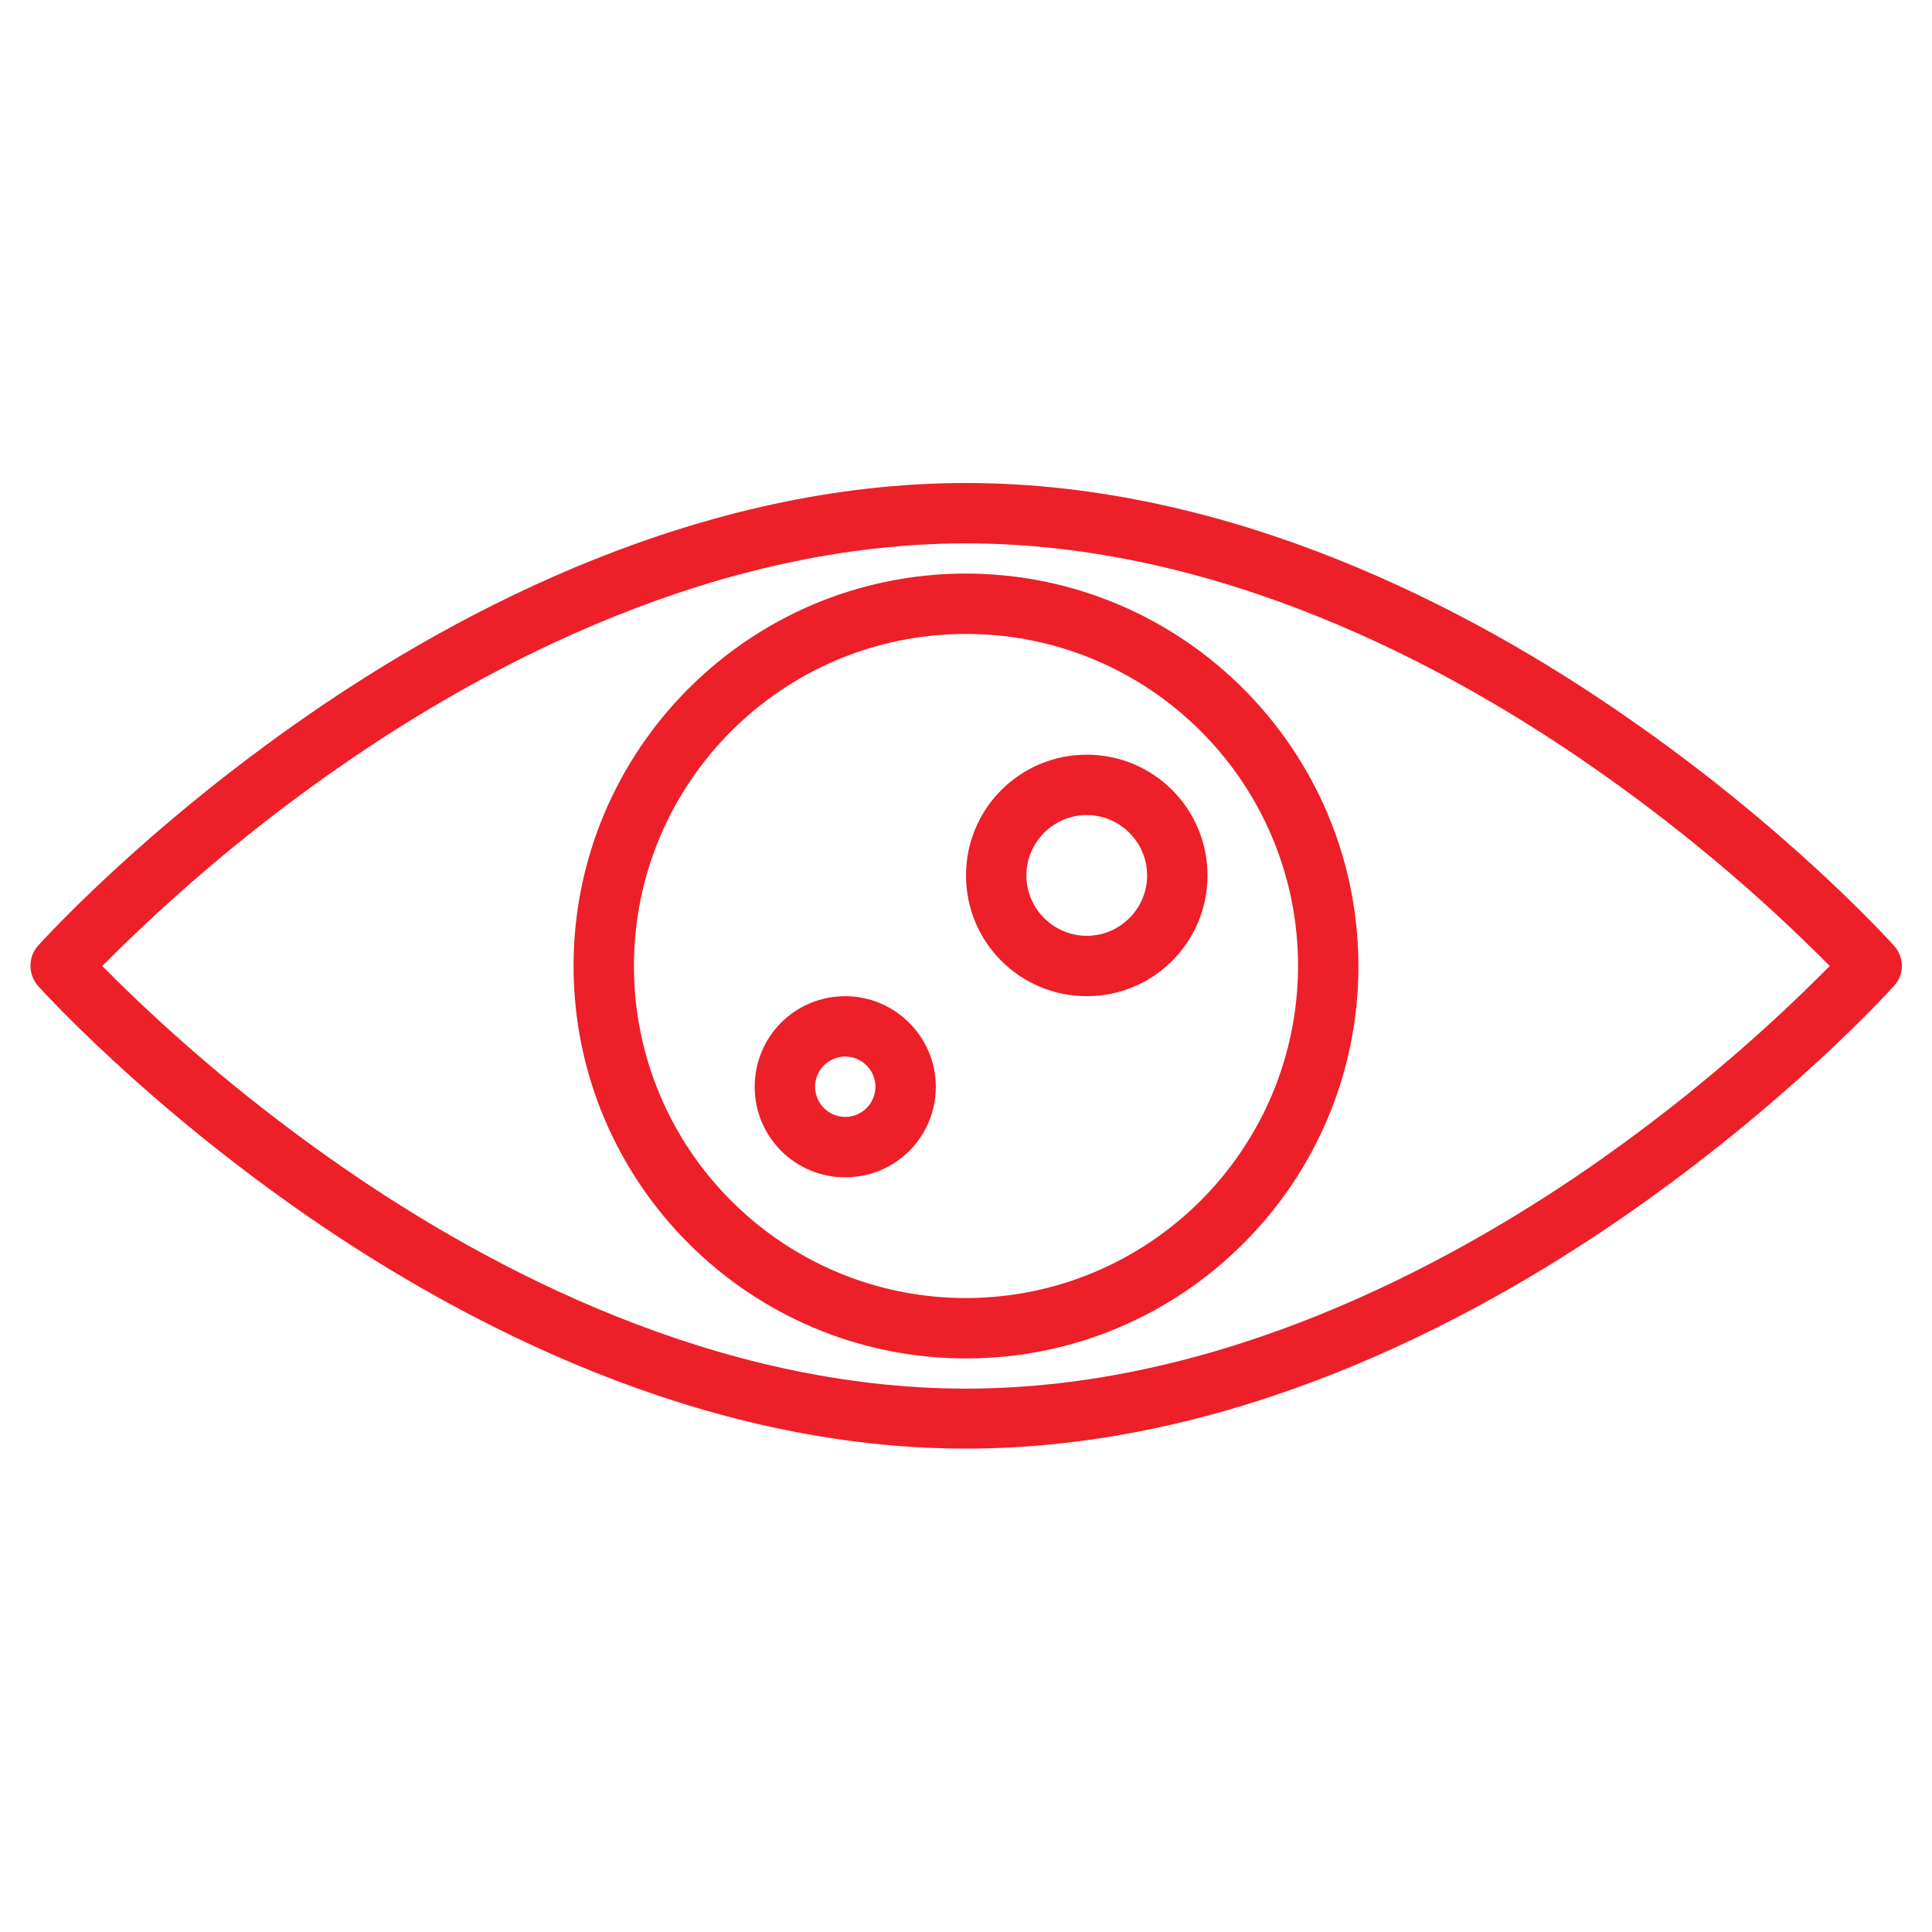
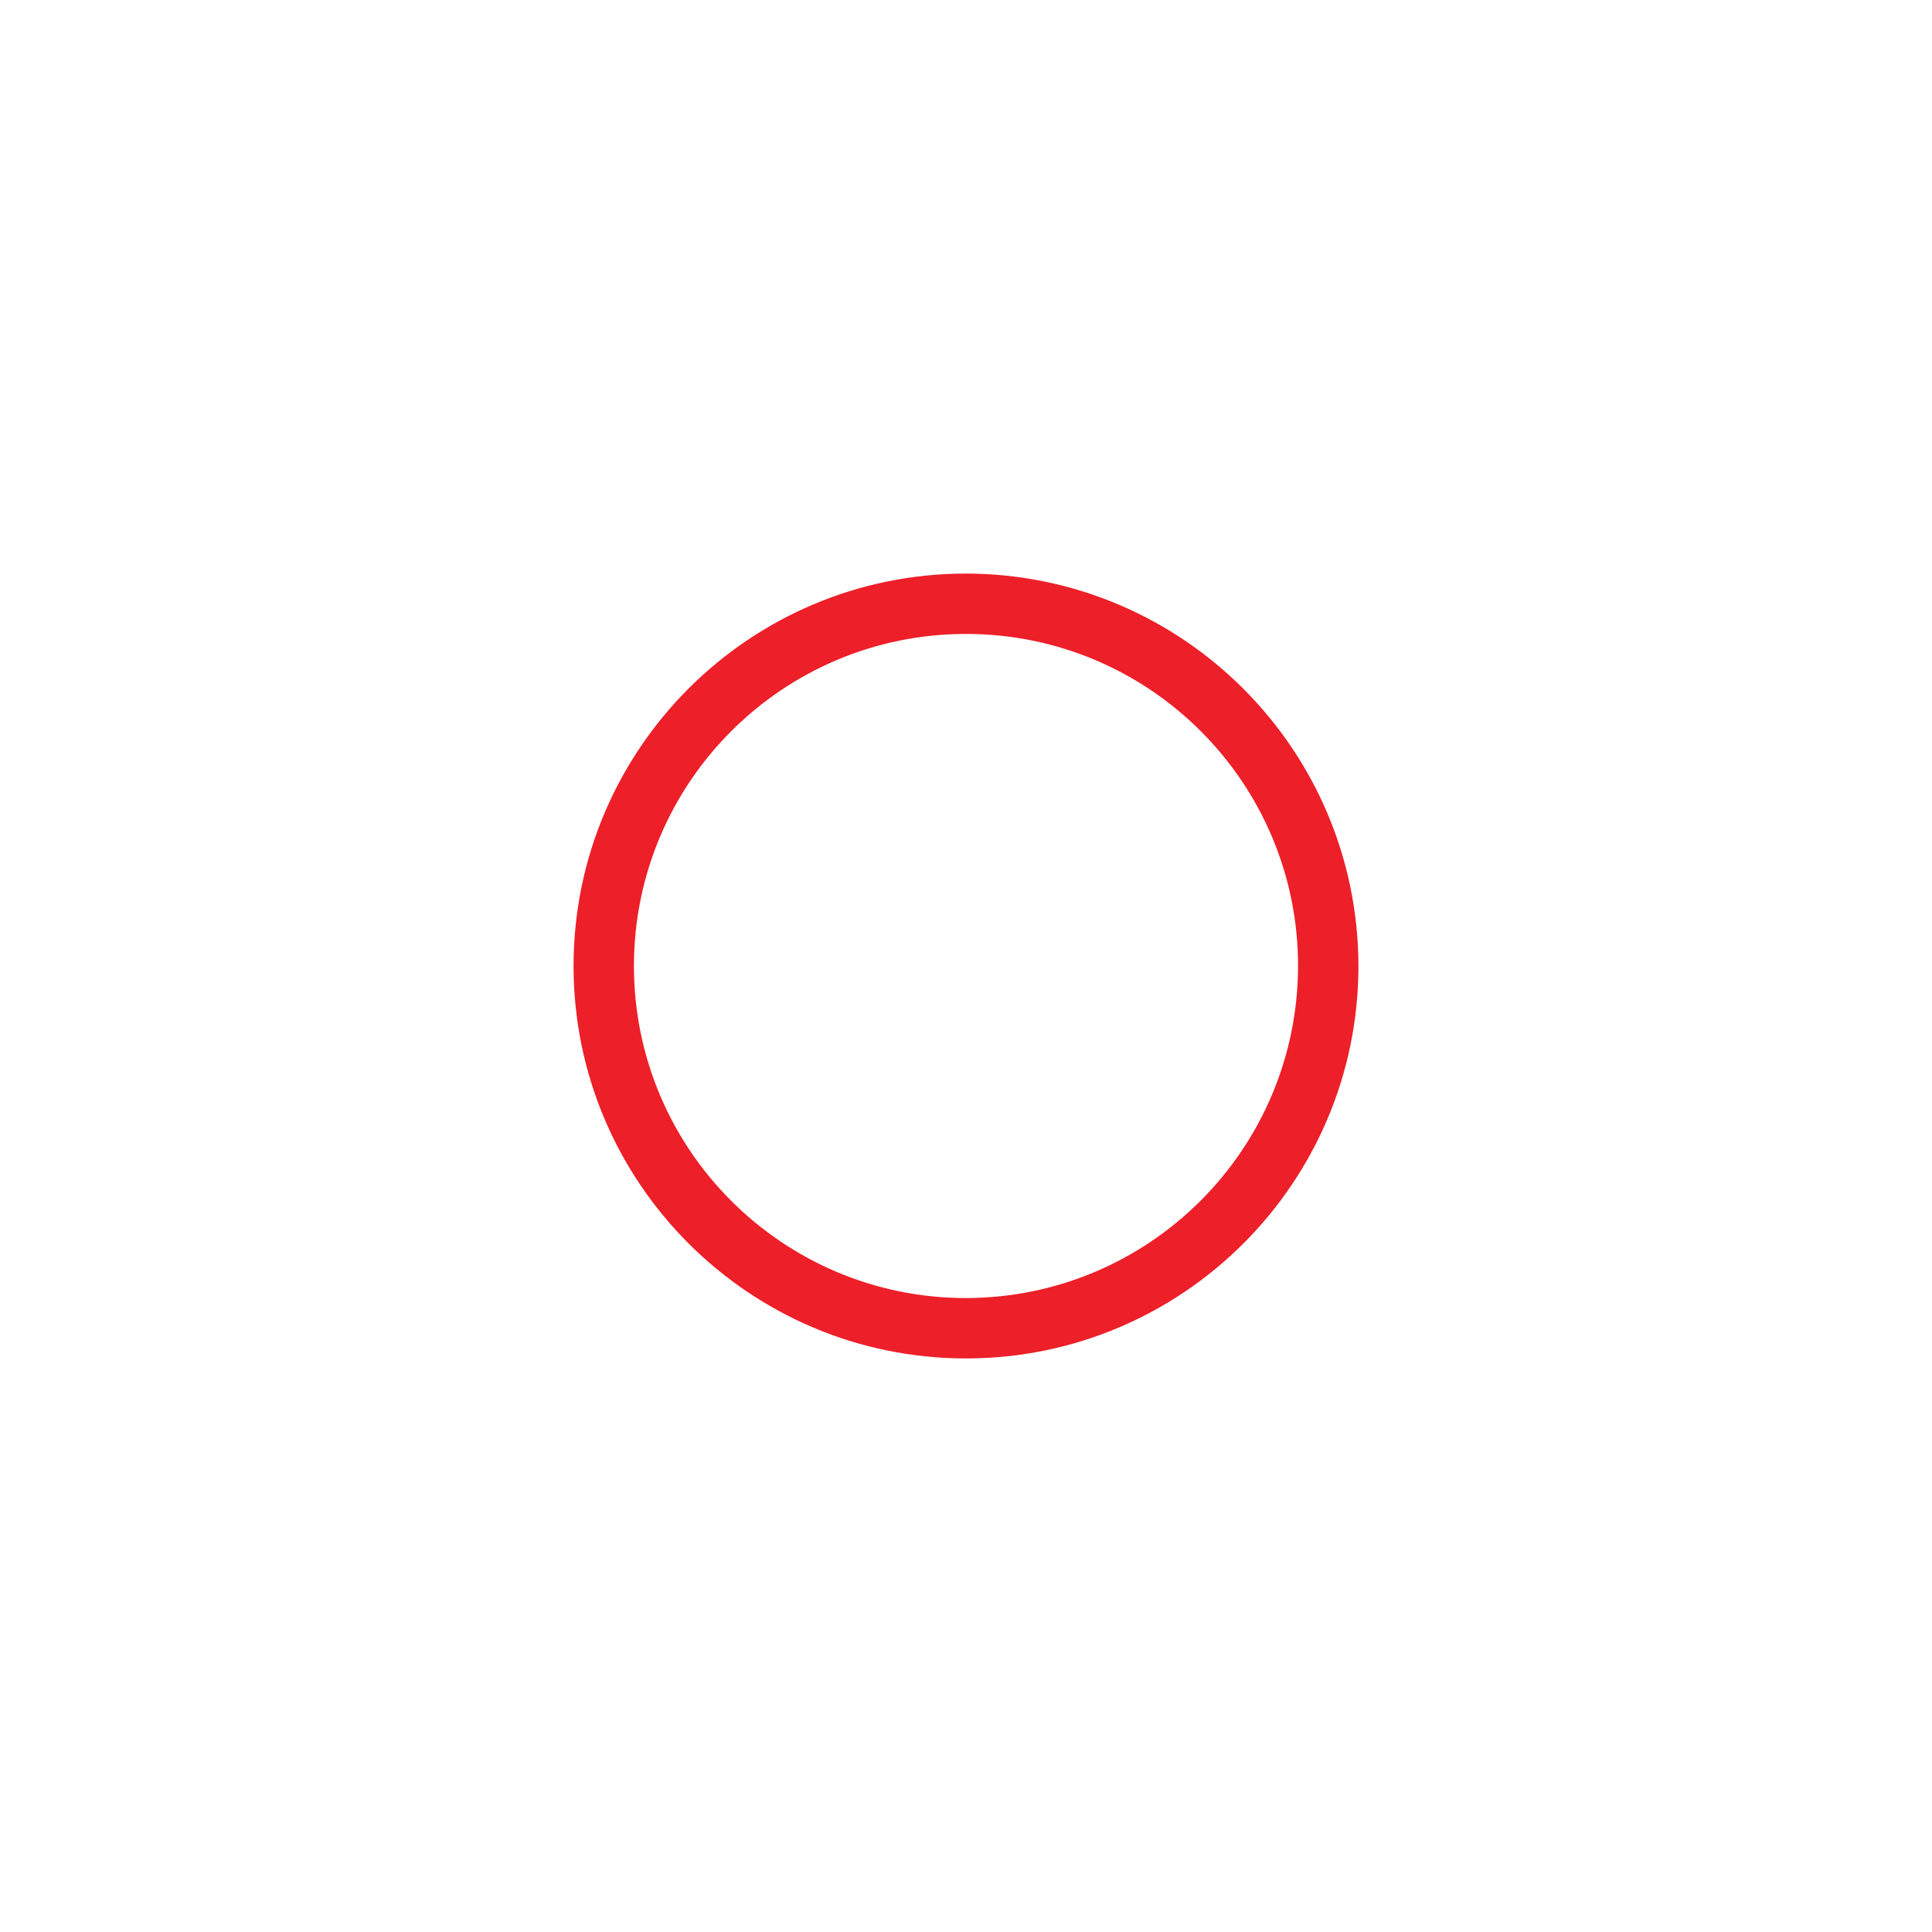
<svg xmlns="http://www.w3.org/2000/svg" version="1.1" id="Layer_1" x="0px" y="0px" viewBox="0 0 512 512" style="enable-background:new 0 0 512 512;" xml:space="preserve">
  <style type="text/css">
	.st0{fill:#ED1F29;}
</style>
  <g>
-     <path class="st0" d="M502,250.7c-1.1-1.2-28-31.1-71.7-61.2C389.7,161.4,326.5,128,256,128s-133.7,33.4-174.2,61.4   c-43.7,30.2-70.6,60-71.7,61.2c-2.7,3-2.7,7.6,0,10.7c1.1,1.2,28,31,71.7,61.2c40.6,28,103.7,61.4,174.2,61.4   s133.7-33.4,174.2-61.4c43.7-30.2,70.6-60,71.7-61.2C504.7,258.3,504.7,253.7,502,250.7z M421.2,309.4   C382.5,336.1,322.4,368,256,368c-66.3,0-126.2-31.7-164.8-58.4c-23-15.9-44.5-33.8-64.1-53.6c19.6-19.7,40.9-37.6,63.8-53.4   C129.5,175.9,189.6,144,256,144c66.3,0,126.2,31.7,164.8,58.4c23,15.9,44.5,33.8,64.1,53.6C465.4,275.7,444,293.6,421.2,309.4   L421.2,309.4z" />
    <path class="st0" d="M256,152c-57.4,0-104,46.6-104,104s46.6,104,104,104s104-46.6,104-104C359.9,198.6,313.4,152.1,256,152z    M256,344c-48.6,0-88-39.4-88-88s39.4-88,88-88s88,39.4,88,88C343.9,304.6,304.6,343.9,256,344z" />
-     <path class="st0" d="M288,200c-17.7,0-32,14.3-32,32s14.3,32,32,32s32-14.3,32-32C320,214.3,305.7,200,288,200z M288,248   c-8.8,0-16-7.2-16-16s7.2-16,16-16s16,7.2,16,16C304,240.8,296.8,248,288,248z" />
-     <path class="st0" d="M224,264c-13.3,0-24,10.7-24,24s10.7,24,24,24s24-10.7,24-24C248,274.8,237.2,264,224,264z M224,296   c-4.4,0-8-3.6-8-8s3.6-8,8-8s8,3.6,8,8C232,292.4,228.4,296,224,296z" />
  </g>
</svg>